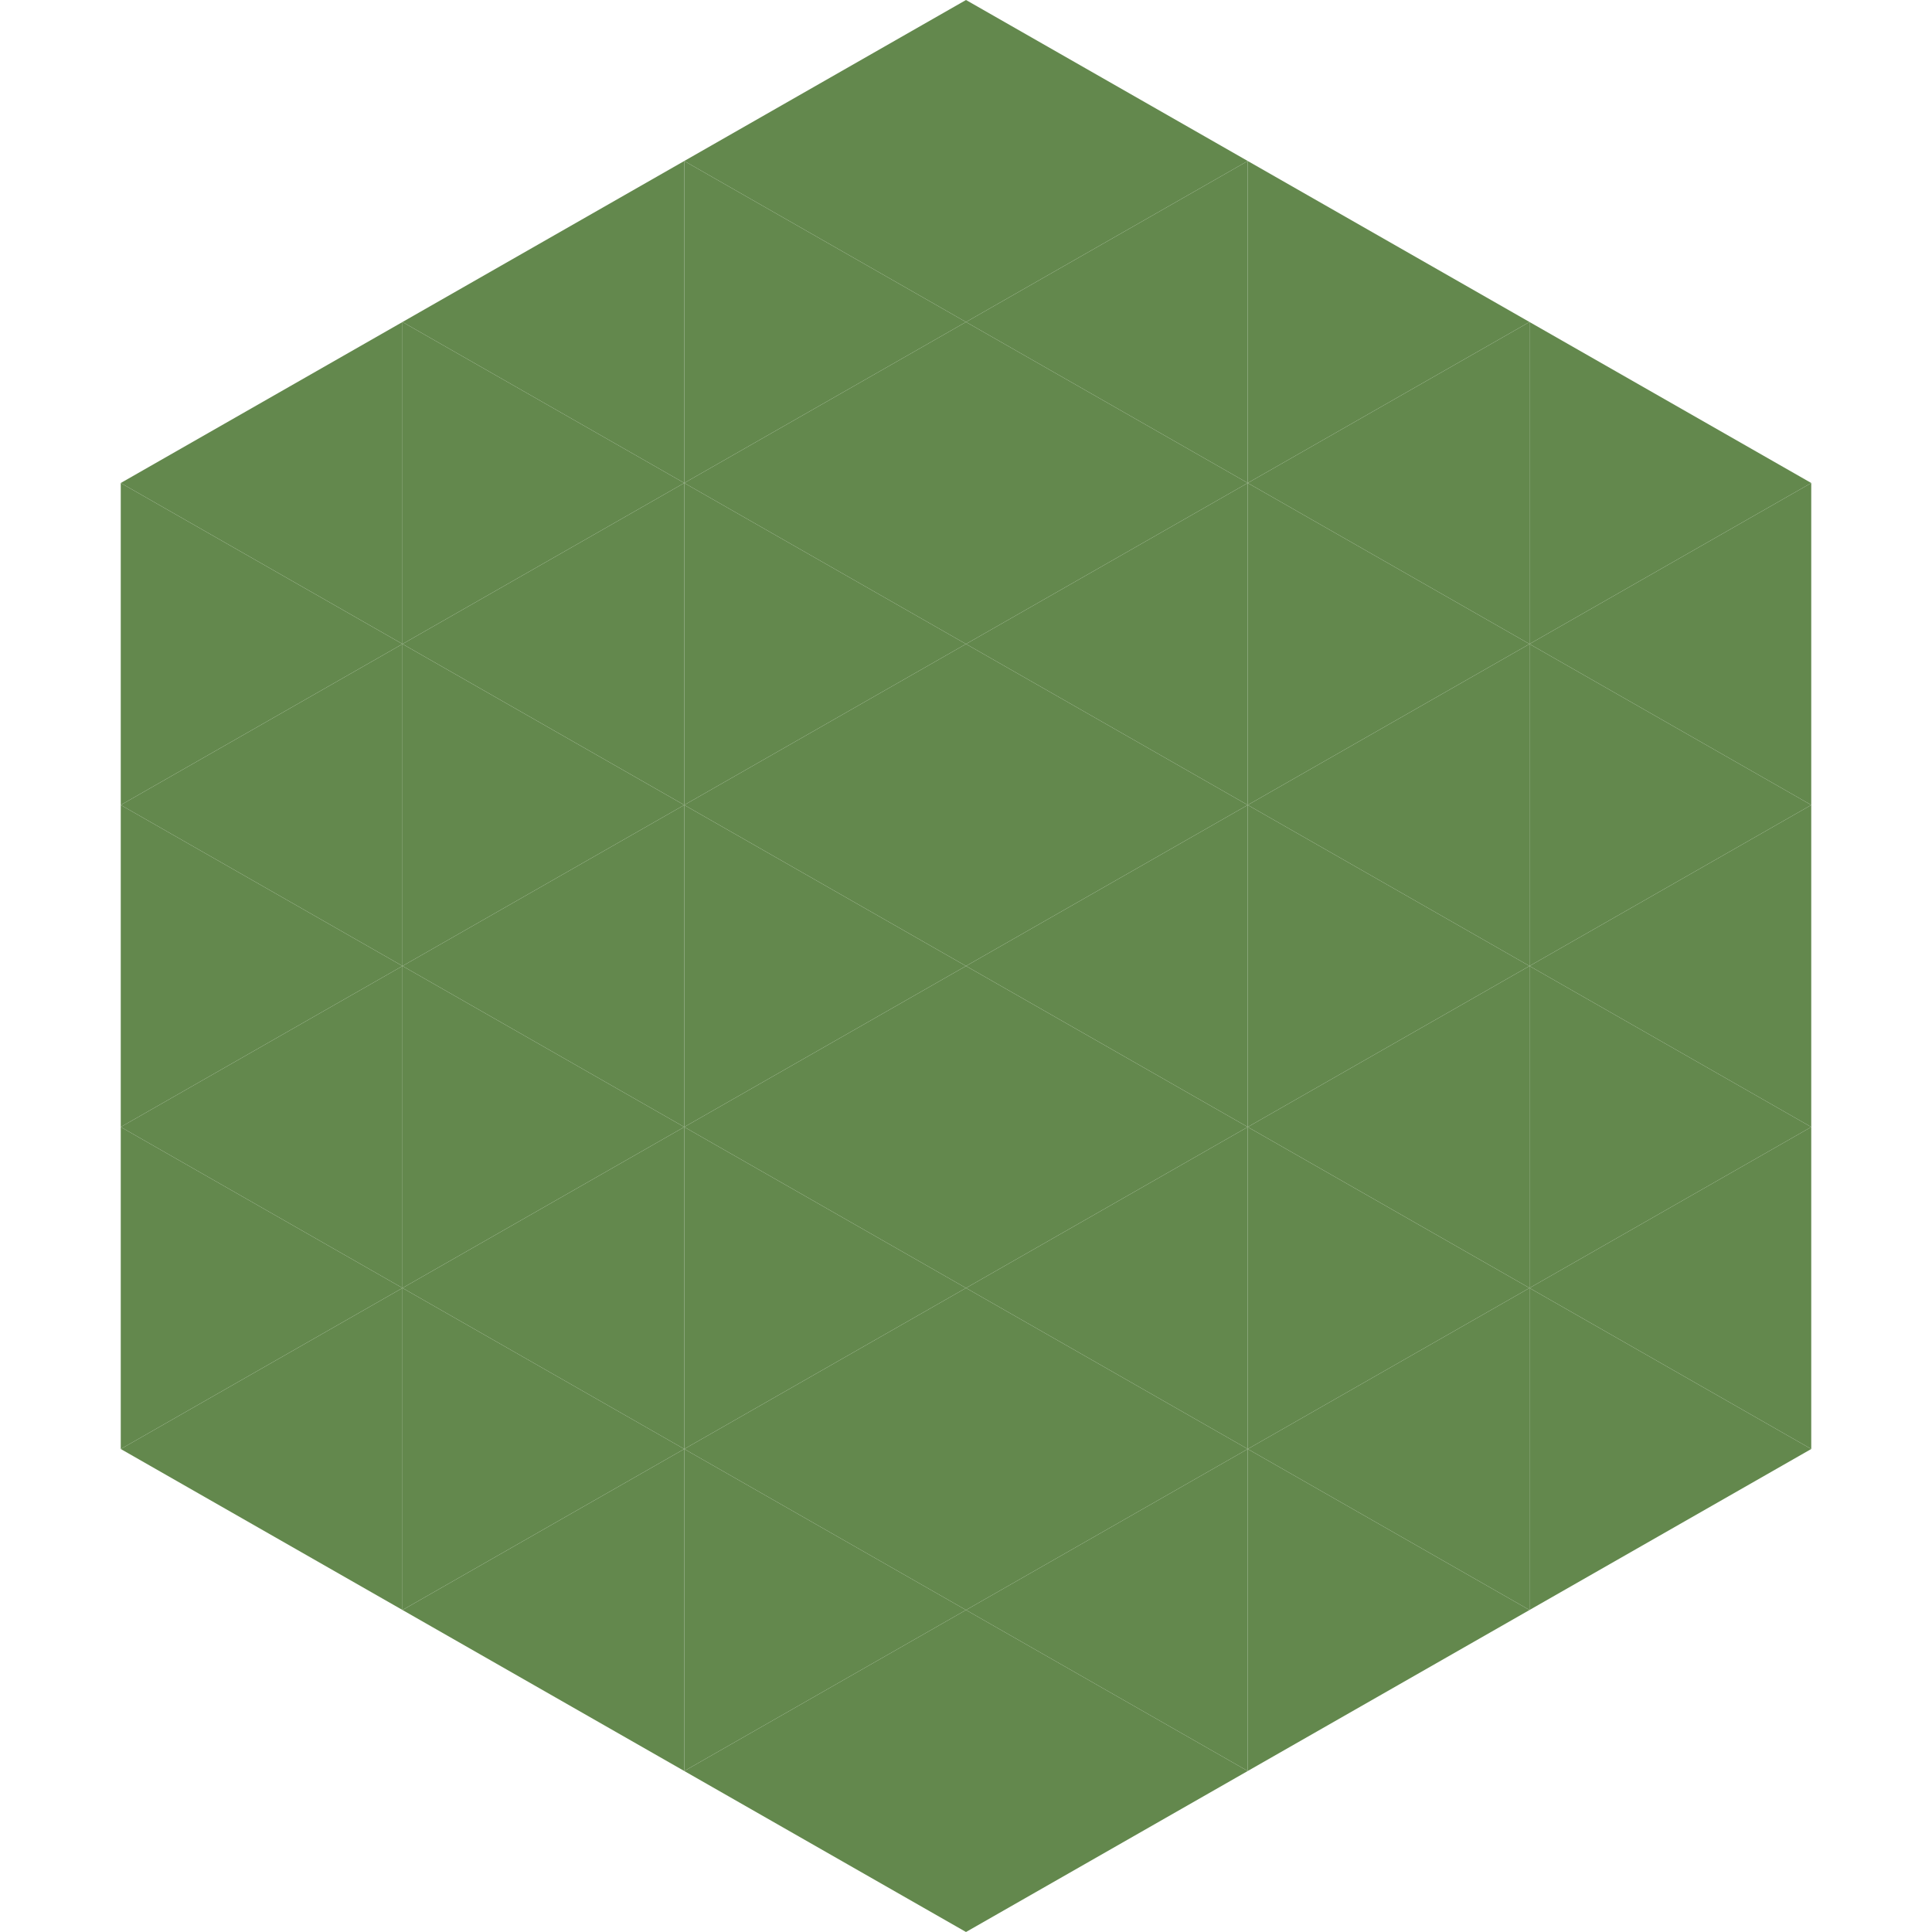
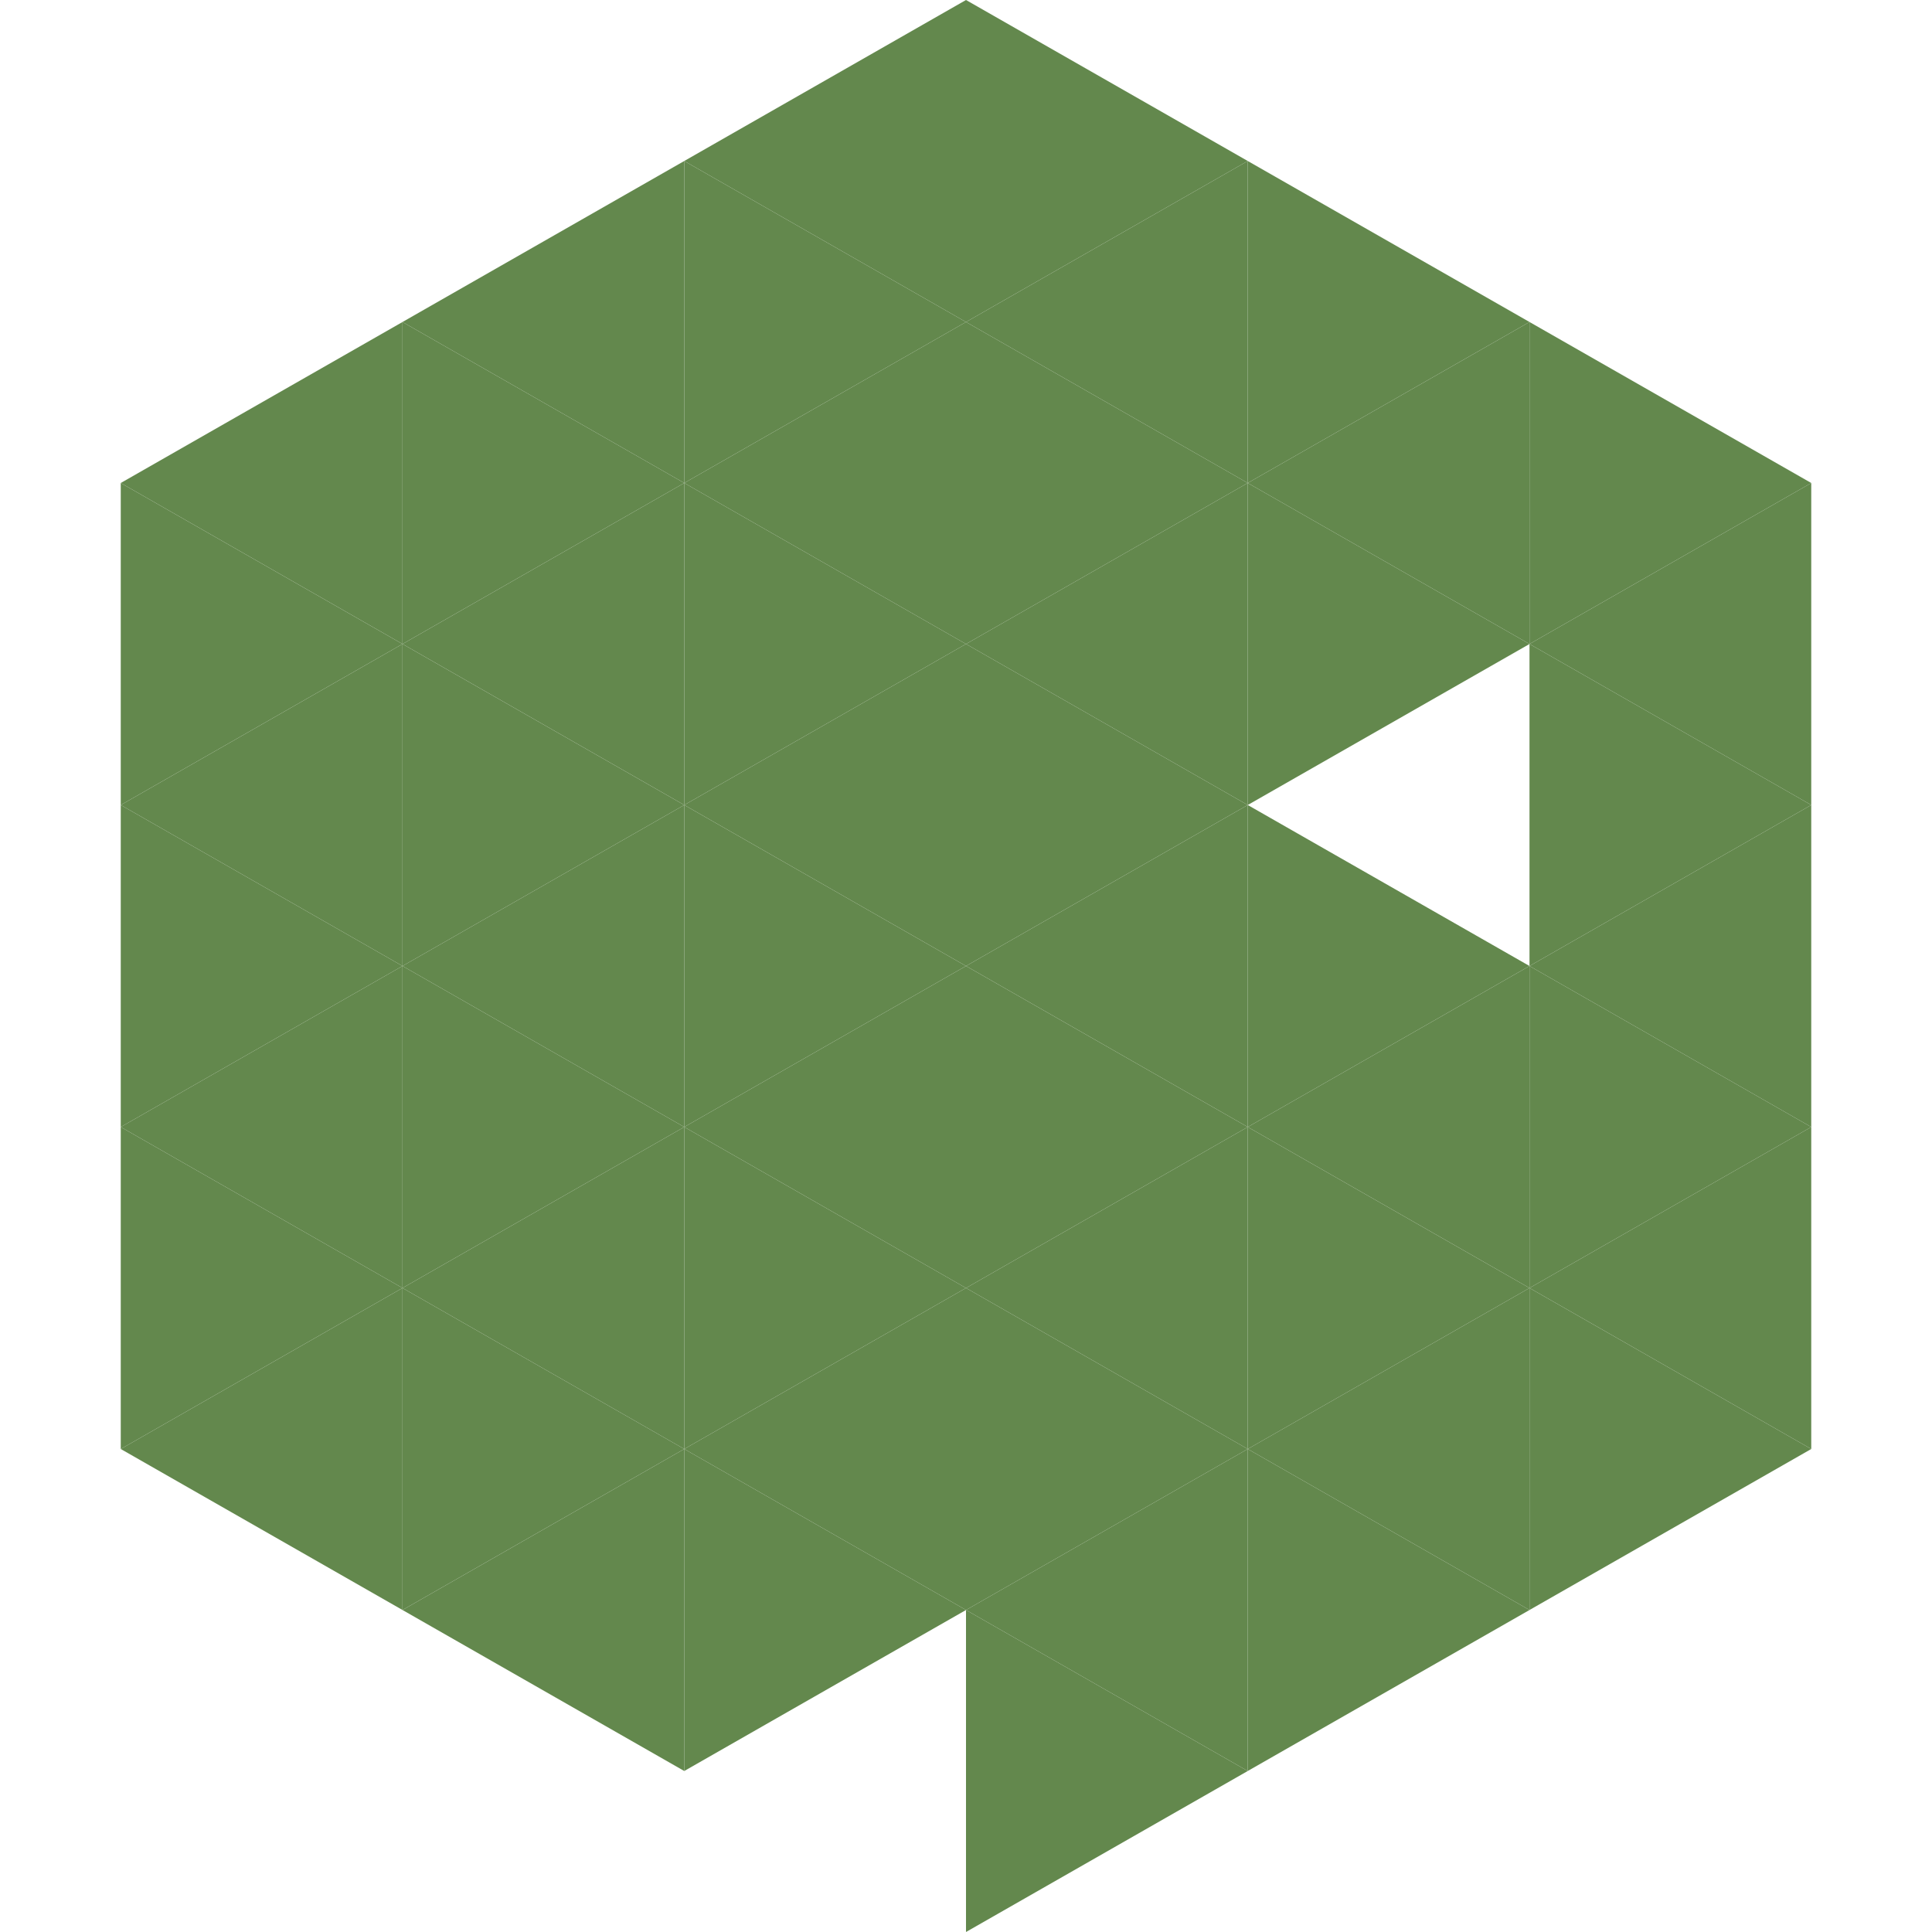
<svg xmlns="http://www.w3.org/2000/svg" width="240" height="240">
  <polygon points="50,40 15,60 50,80" style="fill:rgb(99,136,77)" />
  <polygon points="190,40 225,60 190,80" style="fill:rgb(99,136,77)" />
  <polygon points="15,60 50,80 15,100" style="fill:rgb(99,136,77)" />
  <polygon points="225,60 190,80 225,100" style="fill:rgb(99,136,77)" />
  <polygon points="50,80 15,100 50,120" style="fill:rgb(99,136,77)" />
  <polygon points="190,80 225,100 190,120" style="fill:rgb(99,136,77)" />
  <polygon points="15,100 50,120 15,140" style="fill:rgb(99,136,77)" />
  <polygon points="225,100 190,120 225,140" style="fill:rgb(99,136,77)" />
  <polygon points="50,120 15,140 50,160" style="fill:rgb(99,136,77)" />
  <polygon points="190,120 225,140 190,160" style="fill:rgb(99,136,77)" />
  <polygon points="15,140 50,160 15,180" style="fill:rgb(99,136,77)" />
  <polygon points="225,140 190,160 225,180" style="fill:rgb(99,136,77)" />
  <polygon points="50,160 15,180 50,200" style="fill:rgb(99,136,77)" />
  <polygon points="190,160 225,180 190,200" style="fill:rgb(99,136,77)" />
  <polygon points="15,180 50,200 15,220" style="fill:rgb(255,255,255); fill-opacity:0" />
  <polygon points="225,180 190,200 225,220" style="fill:rgb(255,255,255); fill-opacity:0" />
  <polygon points="50,0 85,20 50,40" style="fill:rgb(255,255,255); fill-opacity:0" />
  <polygon points="190,0 155,20 190,40" style="fill:rgb(255,255,255); fill-opacity:0" />
  <polygon points="85,20 50,40 85,60" style="fill:rgb(99,136,77)" />
  <polygon points="155,20 190,40 155,60" style="fill:rgb(99,136,77)" />
  <polygon points="50,40 85,60 50,80" style="fill:rgb(99,136,77)" />
  <polygon points="190,40 155,60 190,80" style="fill:rgb(99,136,77)" />
  <polygon points="85,60 50,80 85,100" style="fill:rgb(99,136,77)" />
  <polygon points="155,60 190,80 155,100" style="fill:rgb(99,136,77)" />
  <polygon points="50,80 85,100 50,120" style="fill:rgb(99,136,77)" />
-   <polygon points="190,80 155,100 190,120" style="fill:rgb(99,136,77)" />
  <polygon points="85,100 50,120 85,140" style="fill:rgb(99,136,77)" />
  <polygon points="155,100 190,120 155,140" style="fill:rgb(99,136,77)" />
  <polygon points="50,120 85,140 50,160" style="fill:rgb(99,136,77)" />
  <polygon points="190,120 155,140 190,160" style="fill:rgb(99,136,77)" />
  <polygon points="85,140 50,160 85,180" style="fill:rgb(99,136,77)" />
  <polygon points="155,140 190,160 155,180" style="fill:rgb(99,136,77)" />
  <polygon points="50,160 85,180 50,200" style="fill:rgb(99,136,77)" />
  <polygon points="190,160 155,180 190,200" style="fill:rgb(99,136,77)" />
  <polygon points="85,180 50,200 85,220" style="fill:rgb(99,136,77)" />
  <polygon points="155,180 190,200 155,220" style="fill:rgb(99,136,77)" />
  <polygon points="120,0 85,20 120,40" style="fill:rgb(99,136,77)" />
  <polygon points="120,0 155,20 120,40" style="fill:rgb(99,136,77)" />
  <polygon points="85,20 120,40 85,60" style="fill:rgb(99,136,77)" />
  <polygon points="155,20 120,40 155,60" style="fill:rgb(99,136,77)" />
  <polygon points="120,40 85,60 120,80" style="fill:rgb(99,136,77)" />
  <polygon points="120,40 155,60 120,80" style="fill:rgb(99,136,77)" />
  <polygon points="85,60 120,80 85,100" style="fill:rgb(99,136,77)" />
  <polygon points="155,60 120,80 155,100" style="fill:rgb(99,136,77)" />
  <polygon points="120,80 85,100 120,120" style="fill:rgb(99,136,77)" />
  <polygon points="120,80 155,100 120,120" style="fill:rgb(99,136,77)" />
  <polygon points="85,100 120,120 85,140" style="fill:rgb(99,136,77)" />
  <polygon points="155,100 120,120 155,140" style="fill:rgb(99,136,77)" />
  <polygon points="120,120 85,140 120,160" style="fill:rgb(99,136,77)" />
  <polygon points="120,120 155,140 120,160" style="fill:rgb(99,136,77)" />
  <polygon points="85,140 120,160 85,180" style="fill:rgb(99,136,77)" />
  <polygon points="155,140 120,160 155,180" style="fill:rgb(99,136,77)" />
  <polygon points="120,160 85,180 120,200" style="fill:rgb(99,136,77)" />
  <polygon points="120,160 155,180 120,200" style="fill:rgb(99,136,77)" />
  <polygon points="85,180 120,200 85,220" style="fill:rgb(99,136,77)" />
  <polygon points="155,180 120,200 155,220" style="fill:rgb(99,136,77)" />
-   <polygon points="120,200 85,220 120,240" style="fill:rgb(99,136,77)" />
  <polygon points="120,200 155,220 120,240" style="fill:rgb(99,136,77)" />
  <polygon points="85,220 120,240 85,260" style="fill:rgb(255,255,255); fill-opacity:0" />
  <polygon points="155,220 120,240 155,260" style="fill:rgb(255,255,255); fill-opacity:0" />
</svg>